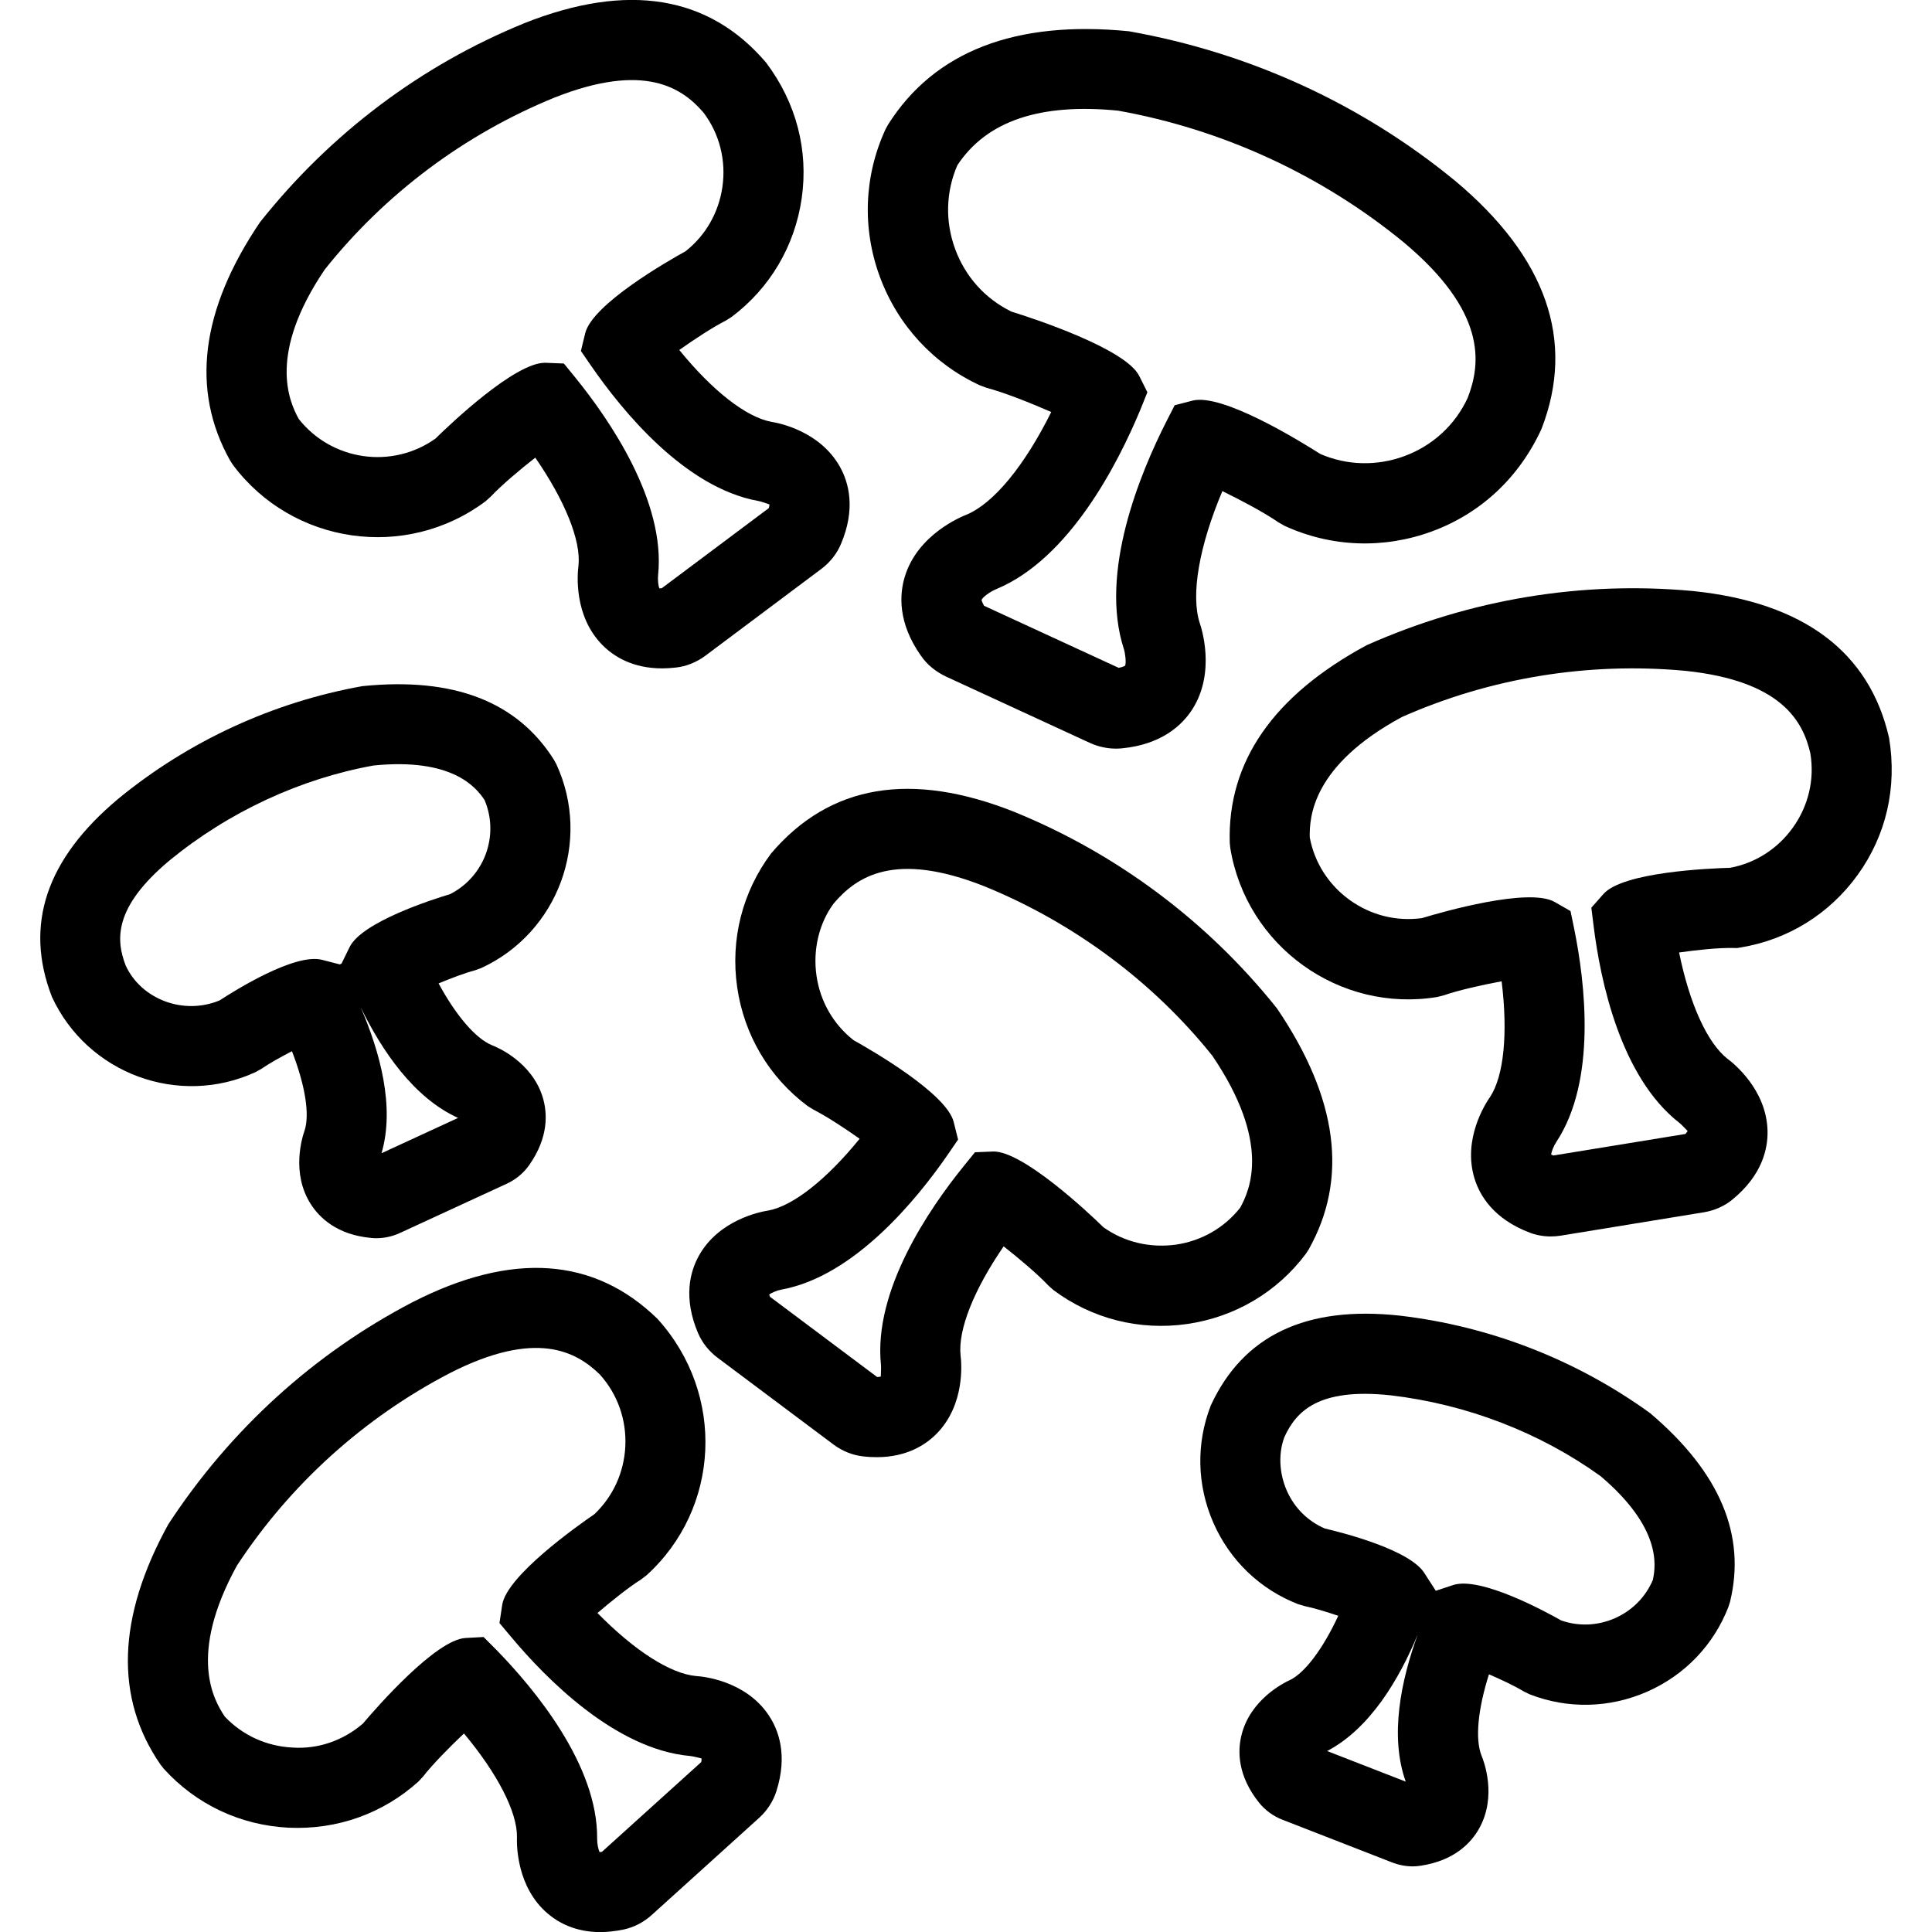
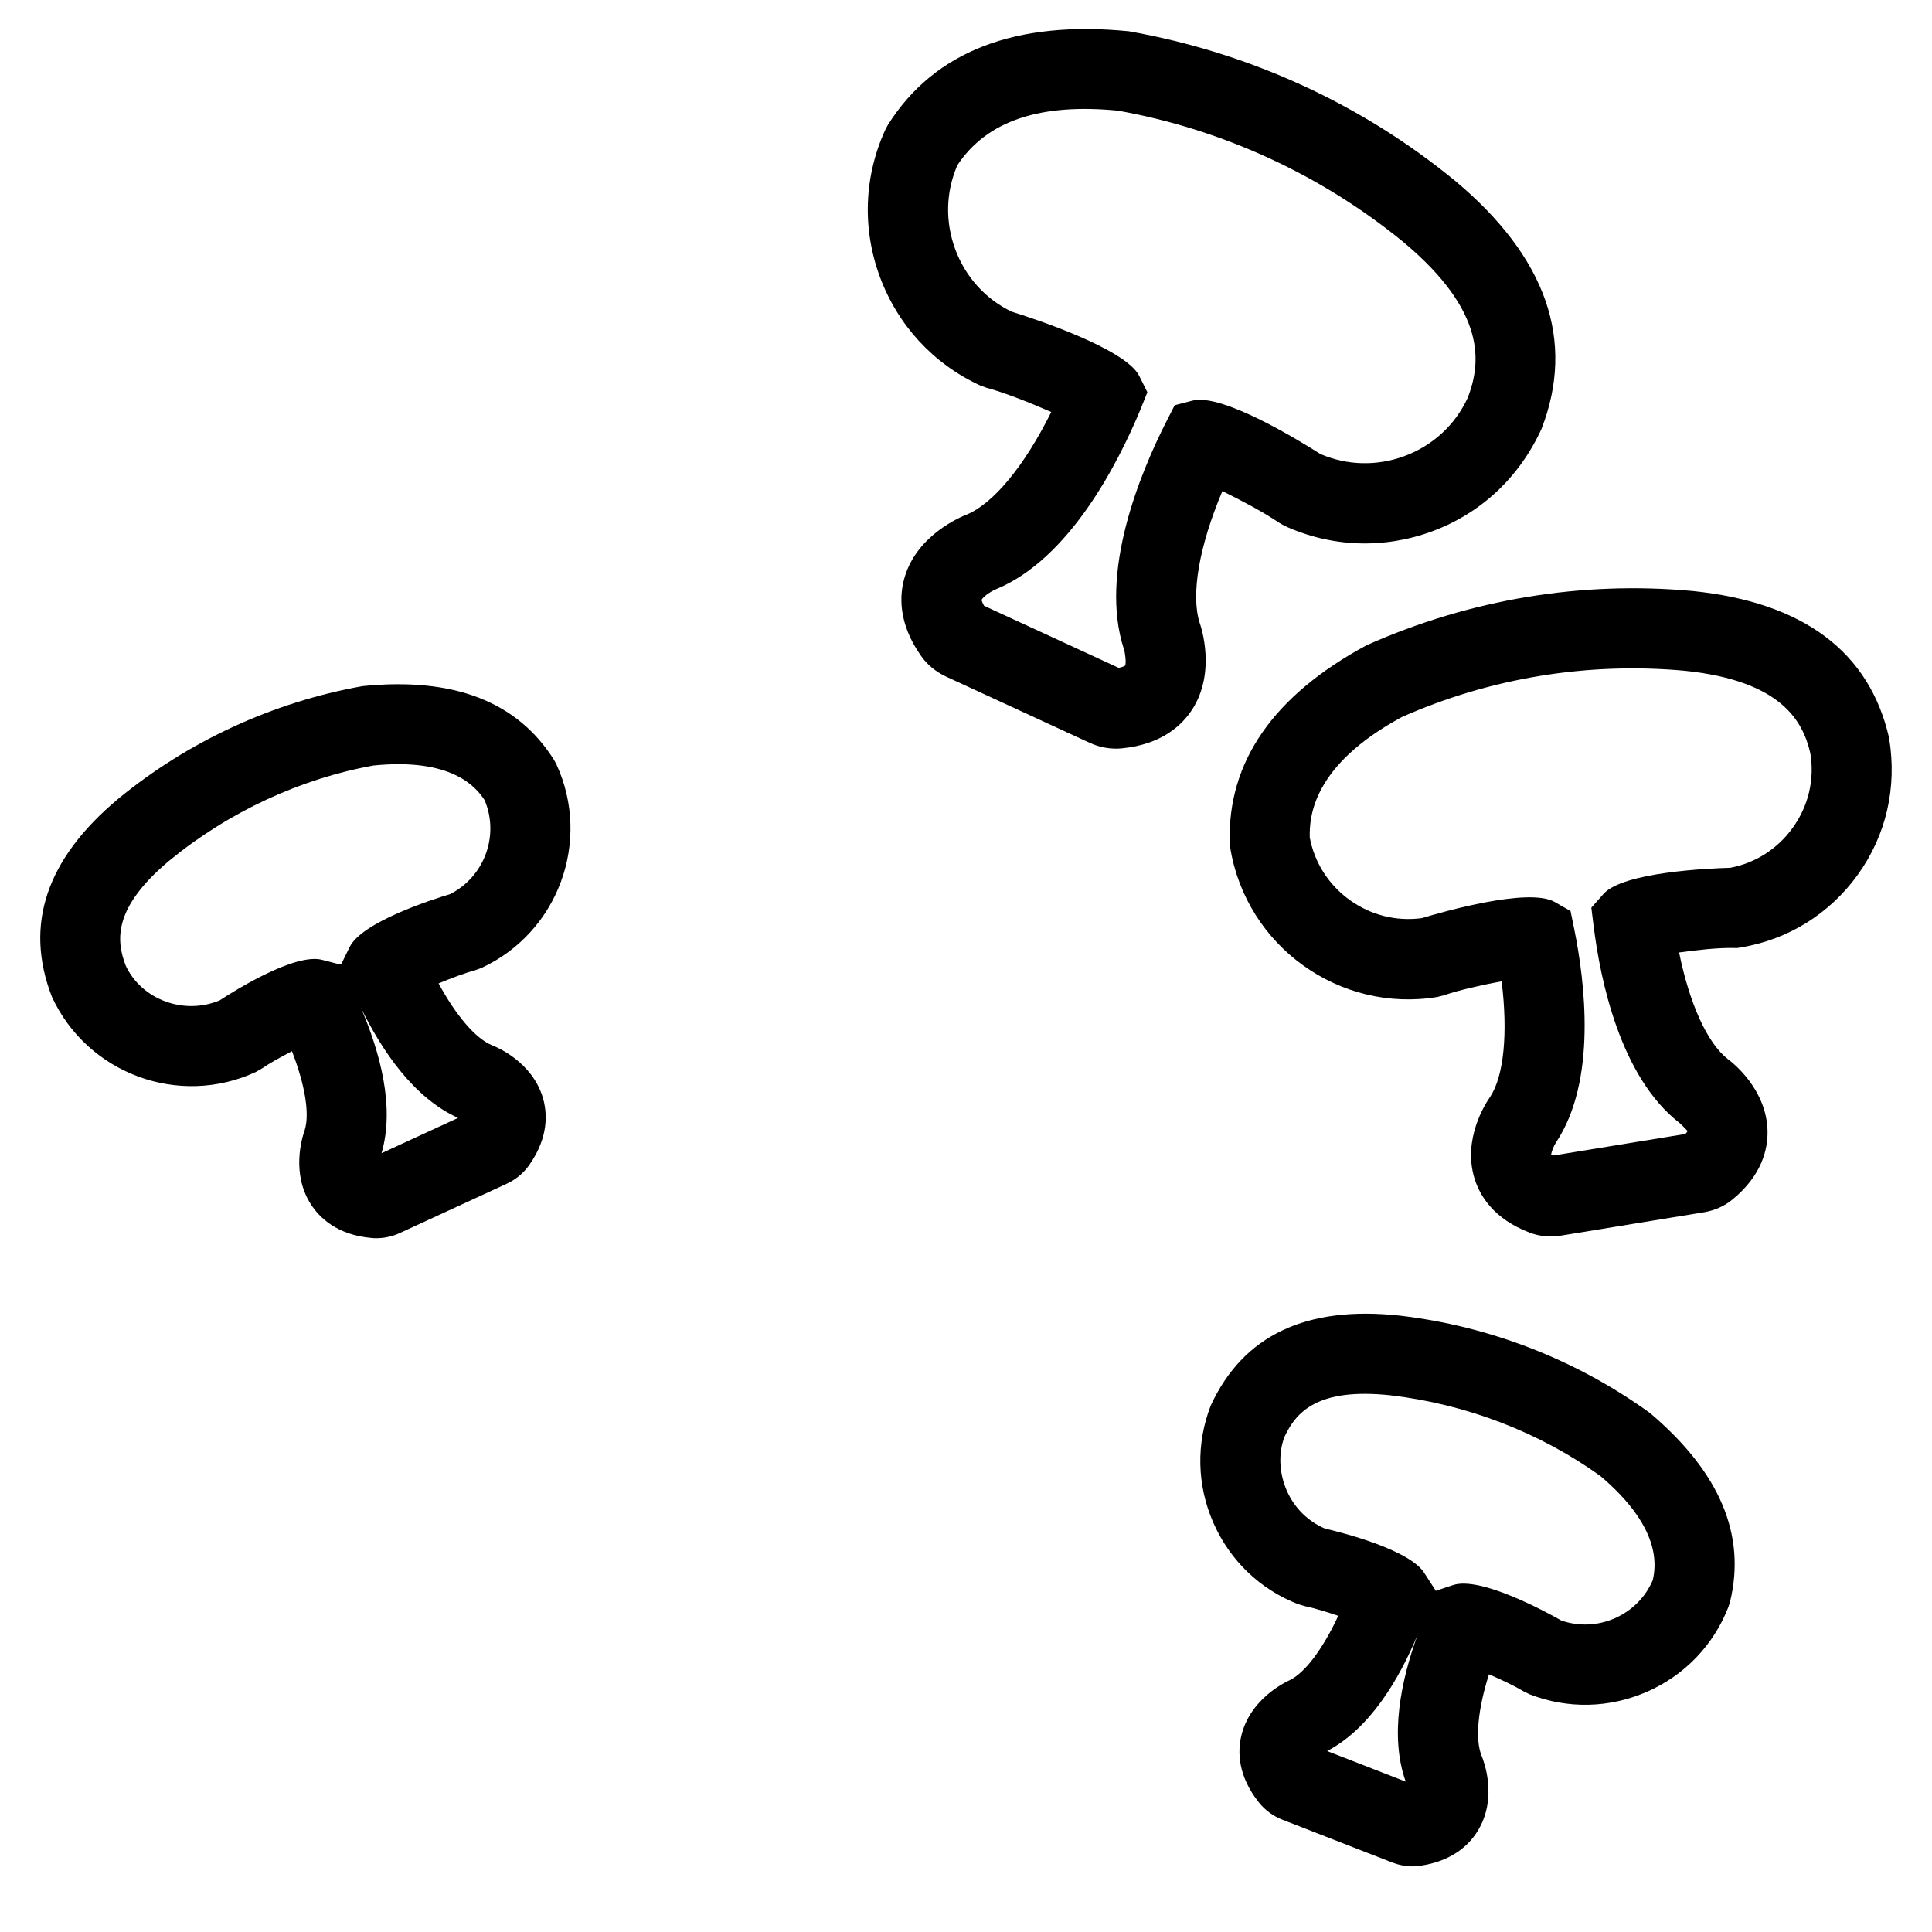
<svg xmlns="http://www.w3.org/2000/svg" fill="#000000" height="800px" width="800px" version="1.1" id="Capa_1" viewBox="0 0 48.195 48.195" xml:space="preserve">
  <g>
-     <path d="M5.813,11.6c1.487,1.986,4.313,2.39,6.299,0.905l0.128-0.115c0.274-0.291,0.73-0.674,1.113-0.974   c0.739,1.072,1.143,2.068,1.078,2.691c-0.027,0.203-0.125,1.253,0.595,1.982c0.274,0.278,0.746,0.584,1.49,0.584   c0.109,0,0.226-0.007,0.347-0.021c0.258-0.029,0.509-0.129,0.732-0.294l2.904-2.174c0.213-0.163,0.378-0.374,0.477-0.608   c0.377-0.885,0.197-1.536-0.021-1.927c-0.497-0.896-1.532-1.099-1.707-1.125c-0.638-0.117-1.48-0.782-2.303-1.794   c0.377-0.267,0.837-0.568,1.155-0.73l0.146-0.091c0.959-0.718,1.581-1.77,1.753-2.962c0.171-1.192-0.13-2.377-0.888-3.385   c-1.428-1.676-3.456-2.005-6.028-0.985l-0.009,0.004c-2.559,1.044-4.82,2.737-6.586,4.959c-1.482,2.188-1.734,4.19-0.748,5.948   L5.813,11.6z M8.1,6.725c1.506-1.891,3.486-3.374,5.728-4.289c2.253-0.894,3.194-0.242,3.724,0.376   C17.95,3.343,18.116,4,18.021,4.663c-0.093,0.643-0.419,1.21-0.921,1.606c-0.445,0.245-2.321,1.318-2.502,2.044l-0.107,0.443   l0.256,0.371c0.768,1.113,2.327,3.031,4.154,3.367c0.119,0.021,0.304,0.096,0.293,0.088c0.001,0.001,0.002,0.029-0.016,0.093   l-2.671,1.999c-0.031,0.001-0.051,0.001-0.058,0.004c-0.028-0.066-0.045-0.218-0.032-0.338c0.189-1.832-1.211-3.868-2.06-4.915   l-0.291-0.357L13.612,9.05c-0.007,0-0.014,0-0.021,0c-0.751,0-2.352,1.521-2.727,1.89c-1.083,0.773-2.589,0.554-3.412-0.489   C7.21,10.007,6.676,8.833,8.1,6.725z" />
    <path d="M24.449,9.615l0.162,0.059c0.454,0.121,1.111,0.384,1.613,0.604c-0.668,1.344-1.438,2.28-2.114,2.561   c-0.124,0.048-1.218,0.492-1.538,1.543c-0.137,0.447-0.178,1.153,0.4,1.974c0.15,0.219,0.364,0.397,0.626,0.521l3.587,1.654   c0.208,0.095,0.431,0.144,0.654,0.144c0.045,0,0.091-0.002,0.137-0.006c1.007-0.095,1.518-0.585,1.77-0.979   c0.59-0.927,0.218-2.047,0.183-2.145c-0.229-0.707-0.015-1.925,0.564-3.294c0.464,0.227,1.039,0.531,1.397,0.778l0.149,0.086   c1.166,0.536,2.474,0.585,3.682,0.141c1.21-0.446,2.172-1.334,2.733-2.557c0.851-2.198,0.125-4.282-2.158-6.191l-0.008-0.006   c-2.317-1.9-5.101-3.185-8.127-3.722c-2.831-0.281-4.854,0.502-6.008,2.329l-0.063,0.115c-0.537,1.165-0.587,2.473-0.141,3.682   C22.397,8.116,23.285,9.078,24.449,9.615z M23.882,4.122c0.733-1.11,2.07-1.553,4.006-1.362c2.611,0.467,5.077,1.603,7.13,3.286   c2.071,1.733,1.928,3.012,1.597,3.874c-0.313,0.68-0.876,1.198-1.584,1.459c-0.689,0.253-1.433,0.233-2.096-0.055   c-0.455-0.289-2.438-1.524-3.187-1.33l-0.445,0.115l-0.206,0.404c-0.662,1.303-1.681,3.769-1.062,5.675   c0.033,0.094,0.065,0.35,0.031,0.417c-0.001,0.001-0.041,0.032-0.159,0.055l-3.358-1.548c-0.056-0.098-0.063-0.146-0.064-0.146   c0.028-0.069,0.207-0.203,0.365-0.269c1.826-0.756,3.039-3.133,3.601-4.486l0.171-0.426L28.42,9.38   c-0.34-0.686-2.656-1.441-3.187-1.606c-0.653-0.317-1.151-0.869-1.405-1.559C23.574,5.526,23.594,4.786,23.882,4.122z" />
    <path d="M47.124,18.406c-0.49-2.146-2.135-3.378-4.89-3.662l-0.01-0.001c-2.757-0.255-5.539,0.199-8.132,1.352   c-2.327,1.254-3.476,2.912-3.415,4.928l0.013,0.131c0.4,2.449,2.724,4.12,5.166,3.716l0.167-0.043   c0.377-0.131,0.959-0.259,1.436-0.348c0.16,1.293,0.057,2.362-0.288,2.885c-0.118,0.167-0.689,1.054-0.389,2.033   c0.131,0.428,0.476,1.009,1.377,1.352c0.166,0.063,0.344,0.095,0.525,0.095c0.083,0,0.167-0.007,0.251-0.02l3.575-0.584   c0.267-0.045,0.513-0.156,0.709-0.319c0.743-0.609,0.885-1.271,0.873-1.718c-0.027-1.024-0.851-1.682-0.993-1.786   c-0.512-0.399-0.953-1.382-1.213-2.657c0.447-0.062,0.973-0.121,1.363-0.112l0.086,0.001l0.085-0.014   c1.183-0.193,2.221-0.838,2.924-1.815C47.049,20.84,47.33,19.65,47.124,18.406z M44.721,20.65c-0.379,0.527-0.932,0.88-1.562,0.998   c-0.513,0.014-2.668,0.104-3.157,0.65l-0.305,0.345l0.056,0.451c0.166,1.342,0.662,3.764,2.138,4.915   c0.049,0.035,0.187,0.186,0.208,0.205c0,0-0.012,0.026-0.057,0.074l-3.293,0.537c-0.028-0.014-0.046-0.022-0.054-0.023   c0.006-0.071,0.062-0.214,0.127-0.313c1.016-1.535,0.717-3.989,0.449-5.31l-0.093-0.452l-0.396-0.227   c-0.645-0.369-2.802,0.248-3.31,0.403c-0.638,0.086-1.271-0.071-1.8-0.45c-0.527-0.379-0.881-0.933-0.999-1.562   c-0.011-0.506,0.059-1.794,2.297-3.004c2.209-0.979,4.647-1.376,7.061-1.154c2.413,0.249,2.946,1.263,3.129,2.057   C45.269,19.446,45.113,20.106,44.721,20.65z" />
-     <path d="M17.364,41.81c-0.646-0.058-1.548-0.643-2.46-1.573c0.352-0.3,0.781-0.644,1.084-0.834l0.137-0.104   c1.84-1.664,1.983-4.516,0.276-6.4c-1.578-1.538-3.627-1.681-6.095-0.423l-0.008,0.004c-2.449,1.274-4.545,3.169-6.1,5.545   c-1.275,2.316-1.341,4.332-0.195,5.993l0.081,0.103c0.804,0.889,1.908,1.411,3.111,1.472c1.21,0.057,2.355-0.35,3.244-1.152   l0.117-0.127c0.245-0.313,0.664-0.737,1.018-1.071c0.836,1.001,1.328,1.955,1.322,2.58c-0.008,0.205-0.008,1.26,0.776,1.92   c0.265,0.223,0.687,0.454,1.301,0.454c0.18,0,0.376-0.021,0.589-0.065c0.252-0.055,0.49-0.177,0.692-0.358l2.686-2.429   c0.198-0.181,0.345-0.406,0.425-0.654c0.293-0.915,0.054-1.547-0.198-1.916C18.59,41.926,17.54,41.82,17.364,41.81z M17.493,43.956   l-2.476,2.238c-0.031,0.004-0.051,0.006-0.058,0.009c-0.034-0.063-0.064-0.212-0.063-0.332c0.021-1.839-1.562-3.739-2.509-4.71   l-0.324-0.325l-0.452,0.025c-0.74,0.042-2.216,1.73-2.558,2.135c-0.486,0.419-1.111,0.642-1.757,0.598   c-0.648-0.032-1.245-0.305-1.686-0.77c-0.283-0.419-0.925-1.538,0.3-3.769c1.327-2.023,3.162-3.683,5.308-4.8   c2.159-1.102,3.158-0.537,3.742,0.029c0.445,0.492,0.672,1.132,0.639,1.801c-0.033,0.648-0.306,1.245-0.771,1.687   c-0.424,0.29-2.188,1.538-2.3,2.262l-0.068,0.454l0.291,0.347c0.868,1.037,2.599,2.802,4.461,2.969   c0.061,0.004,0.259,0.055,0.287,0.061C17.5,43.864,17.505,43.893,17.493,43.956z" />
-     <path d="M32.577,31.275l0.071-0.11c0.986-1.758,0.734-3.76-0.794-6.011c-1.723-2.16-3.984-3.854-6.54-4.896l-0.009-0.004   c-2.571-1.021-4.6-0.69-6.068,1.034c-0.718,0.96-1.019,2.145-0.848,3.337c0.172,1.191,0.794,2.244,1.753,2.962l0.146,0.091   c0.335,0.171,0.788,0.469,1.156,0.729c-0.82,1.011-1.661,1.677-2.276,1.79c-0.202,0.031-1.237,0.233-1.735,1.13   c-0.217,0.391-0.396,1.042-0.02,1.928c0.103,0.239,0.27,0.451,0.484,0.612l2.901,2.172c0.214,0.158,0.462,0.259,0.722,0.29   c0.122,0.015,0.238,0.021,0.349,0.021c0.749,0,1.221-0.307,1.494-0.584c0.72-0.73,0.622-1.779,0.599-1.954   c-0.067-0.646,0.336-1.646,1.075-2.721c0.382,0.3,0.838,0.684,1.112,0.974l0.128,0.115c0.96,0.718,2.146,1.019,3.337,0.848   C30.806,32.856,31.859,32.234,32.577,31.275z M30.938,30.126c-0.396,0.503-0.966,0.83-1.608,0.923   c-0.647,0.087-1.282-0.063-1.804-0.434c-0.378-0.371-2.009-1.898-2.744-1.89l-0.461,0.019l-0.287,0.354   c-0.851,1.052-2.25,3.089-2.058,4.947c0.008,0.061-0.004,0.264-0.004,0.293c-0.001,0.001-0.027,0.011-0.092,0.012l-2.672-2.001   c-0.01-0.03-0.015-0.048-0.02-0.055c0.055-0.045,0.196-0.104,0.314-0.126c1.812-0.334,3.371-2.251,4.138-3.361l0.26-0.38   l-0.11-0.441c-0.18-0.711-2.051-1.789-2.499-2.039c-0.503-0.396-0.83-0.965-0.923-1.607c-0.095-0.663,0.071-1.321,0.43-1.804   c0.569-0.667,1.516-1.317,3.764-0.425c2.238,0.914,4.219,2.397,5.682,4.227C31.713,28.507,31.18,29.683,30.938,30.126z" />
    <path d="M6.378,26.743l0.15-0.085c0.188-0.131,0.479-0.292,0.755-0.435c0.329,0.848,0.447,1.572,0.315,1.979   c-0.061,0.171-0.339,1.062,0.154,1.835c0.218,0.341,0.655,0.765,1.504,0.844c0.044,0.005,0.088,0.007,0.132,0.007   c0.204,0,0.408-0.046,0.592-0.132l2.663-1.228c0.228-0.106,0.421-0.268,0.558-0.464c0.492-0.699,0.455-1.307,0.337-1.693   c-0.269-0.878-1.127-1.245-1.27-1.299c-0.408-0.169-0.895-0.743-1.327-1.54c0.31-0.129,0.651-0.259,0.902-0.325l0.163-0.059   c1.917-0.885,2.757-3.164,1.874-5.081l-0.063-0.116c-0.912-1.443-2.489-2.067-4.775-1.835c-2.231,0.399-4.336,1.37-6.087,2.806   l-0.008,0.007c-1.786,1.494-2.351,3.137-1.651,4.94C2.182,26.785,4.463,27.627,6.378,26.743z M11.427,27.887l-1.91,0.881   c0.339-1.154-0.038-2.528-0.522-3.646C9.528,26.216,10.326,27.39,11.427,27.887z M3.137,24.09c-0.247-0.64-0.311-1.451,1.09-2.624   c1.487-1.219,3.273-2.042,5.091-2.37c1.96-0.197,2.559,0.541,2.771,0.864c0.373,0.885-0.006,1.912-0.862,2.345   c-0.449,0.135-2.195,0.694-2.505,1.319l-0.202,0.413l-0.042,0.021l-0.442-0.114c-0.675-0.178-2.18,0.765-2.556,1.011   C4.577,25.332,3.527,24.928,3.137,24.09z" />
    <path d="M41.16,35.249c-1.837-1.328-3.997-2.169-6.246-2.43l-0.009-0.001c-2.315-0.248-3.89,0.486-4.701,2.242   c-0.37,0.95-0.347,1.99,0.065,2.929c0.413,0.938,1.163,1.659,2.114,2.028l0.165,0.049c0.225,0.045,0.541,0.142,0.836,0.241   c-0.381,0.819-0.826,1.417-1.204,1.602c-0.165,0.075-0.998,0.493-1.213,1.385c-0.095,0.394-0.095,1.003,0.441,1.675   c0.154,0.191,0.359,0.34,0.588,0.427l2.721,1.06c0.17,0.067,0.349,0.102,0.522,0.102c0.071,0,0.143-0.006,0.211-0.018   c0.845-0.131,1.256-0.58,1.452-0.934c0.445-0.802,0.114-1.674,0.054-1.815c-0.162-0.411-0.088-1.158,0.187-2.024   c0.309,0.133,0.64,0.289,0.862,0.424l0.154,0.075c0.949,0.37,1.99,0.346,2.929-0.065c0.938-0.413,1.659-1.163,2.028-2.114   l0.04-0.125C43.562,38.3,42.911,36.731,41.16,35.249z M35.067,44.444l-1.961-0.763c1.067-0.56,1.794-1.783,2.26-2.907   C34.95,41.918,34.66,43.307,35.067,44.444z M41.23,39.417c-0.183,0.426-0.517,0.762-0.946,0.951   c-0.43,0.188-0.902,0.207-1.337,0.056c-0.403-0.228-2.018-1.106-2.698-0.884l-0.432,0.143l-0.27-0.418   c-0.342-0.6-2.057-1.032-2.5-1.136c-0.424-0.183-0.759-0.516-0.947-0.944c-0.197-0.45-0.209-0.946-0.058-1.341   c0.288-0.622,0.829-1.232,2.646-1.037c1.908,0.222,3.74,0.936,5.239,2.016C41.431,38.099,41.315,39.039,41.23,39.417z" />
  </g>
</svg>